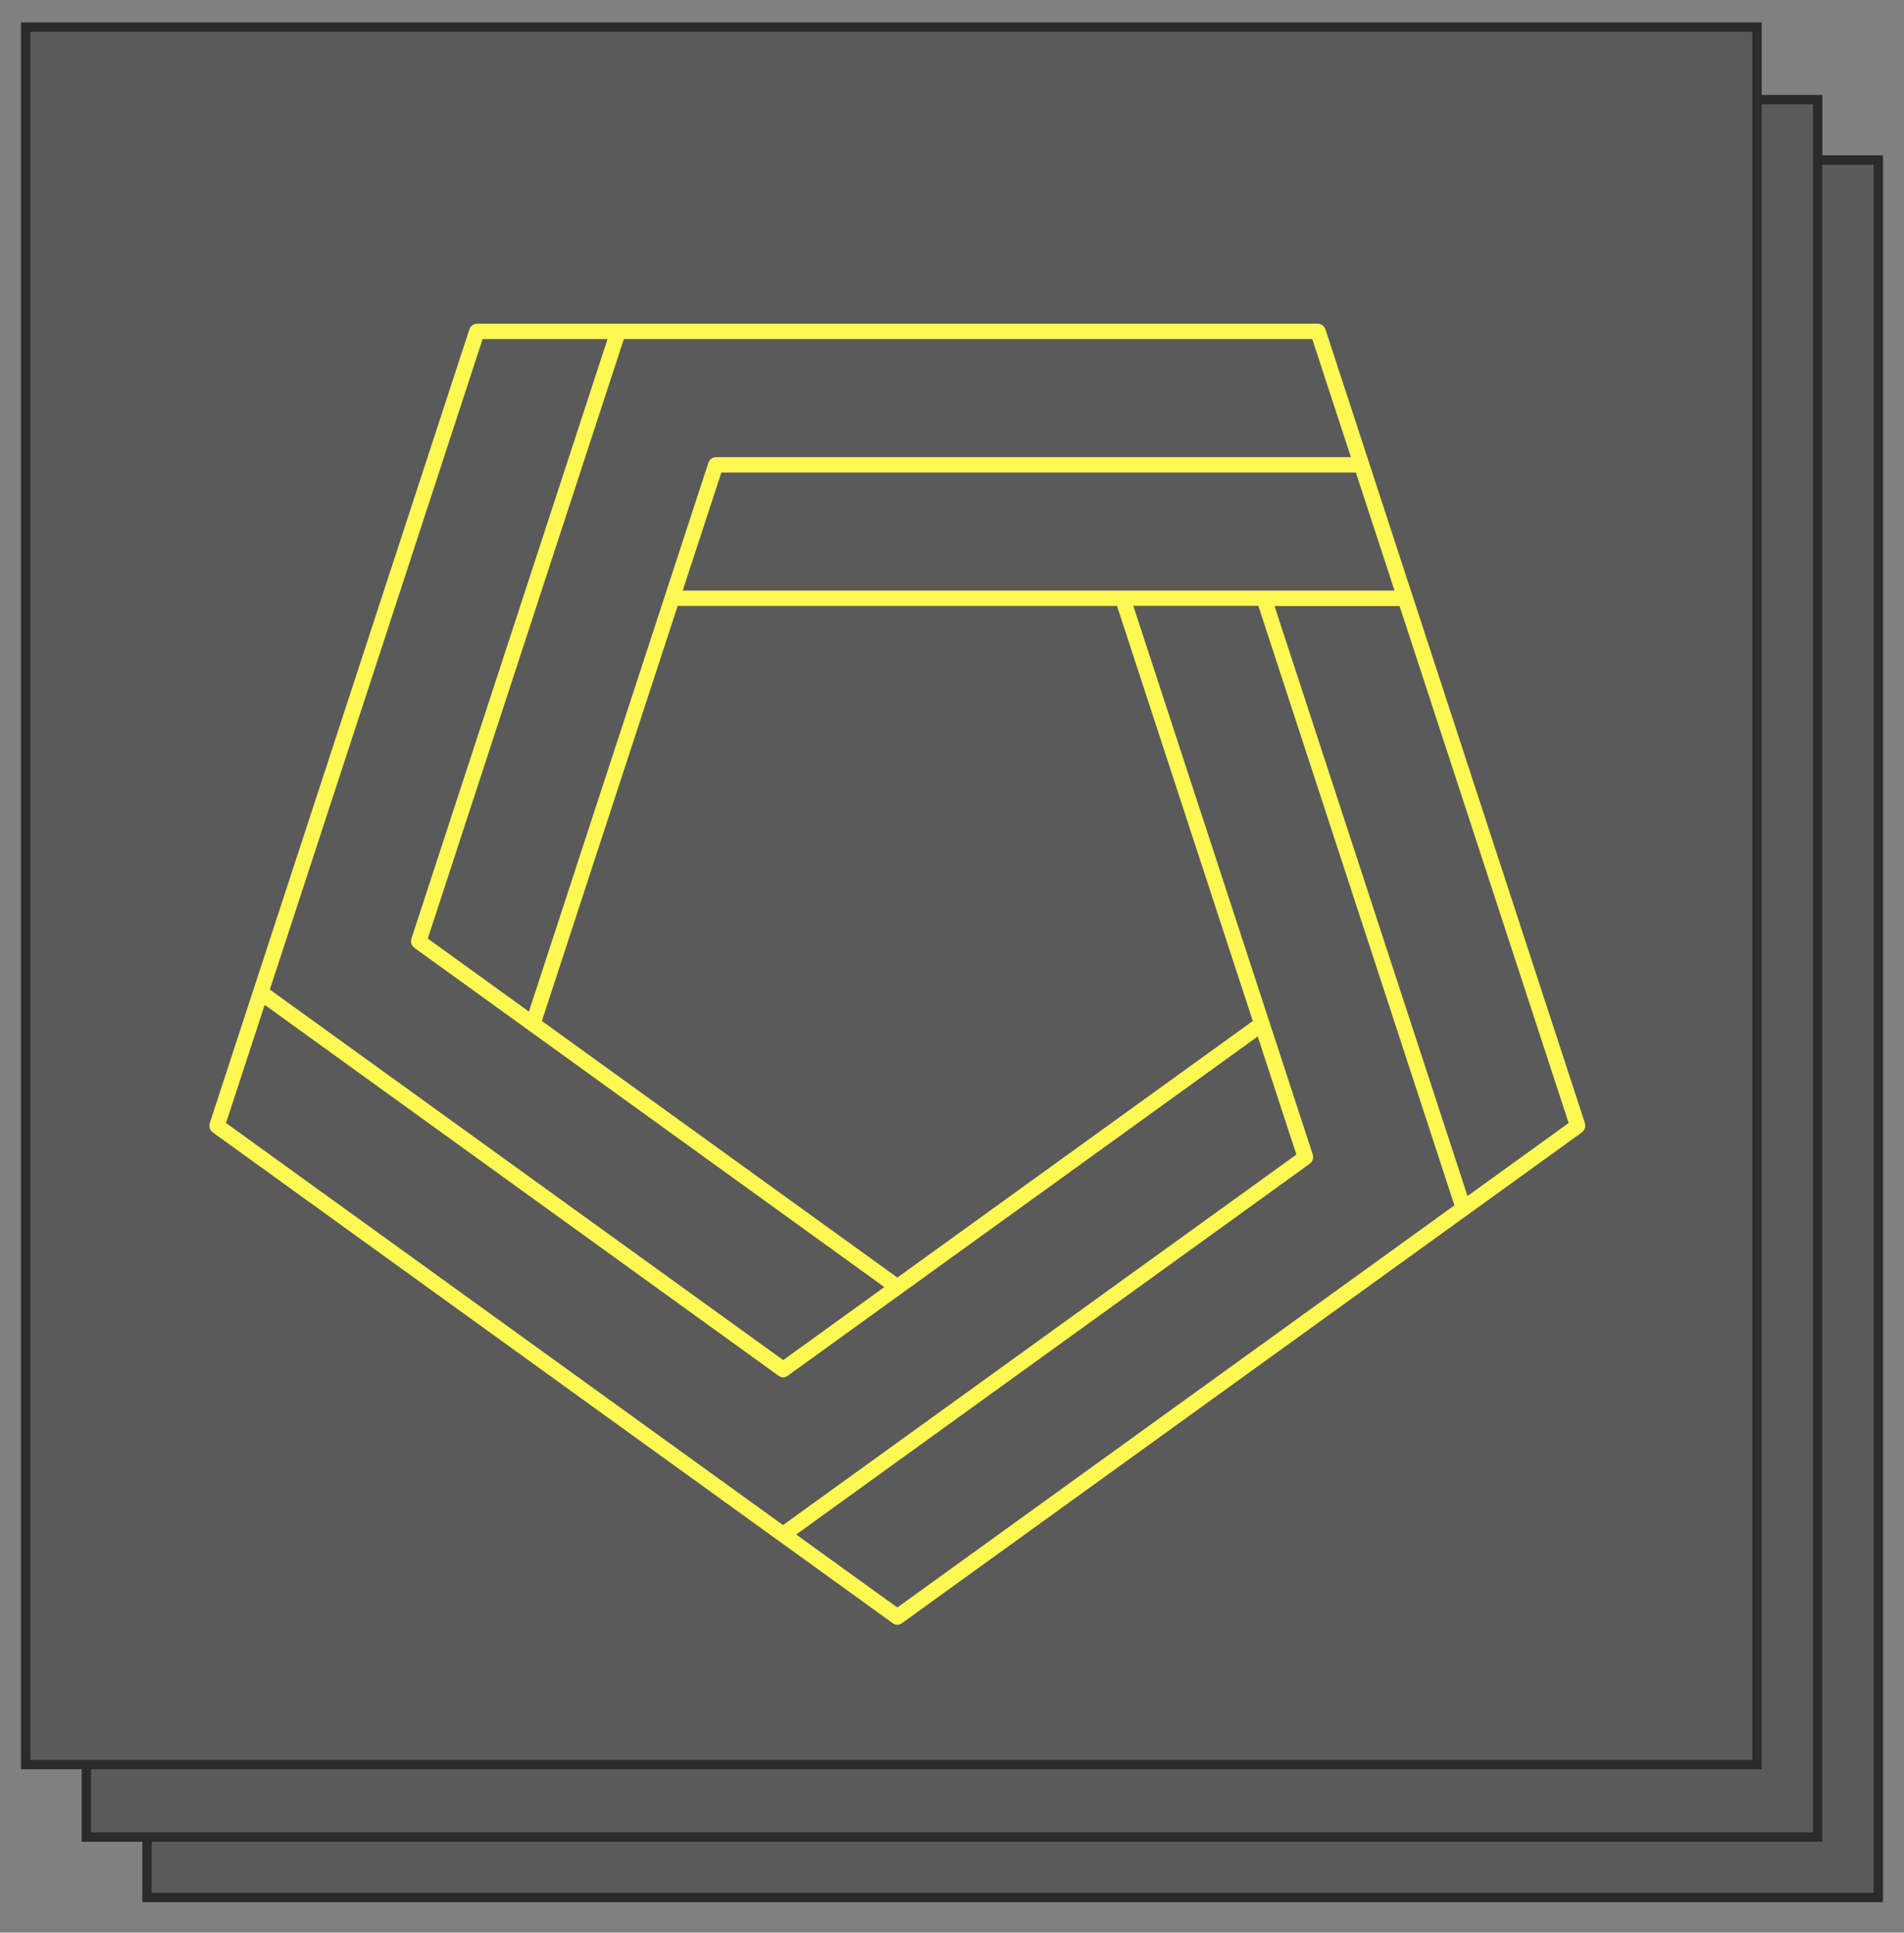
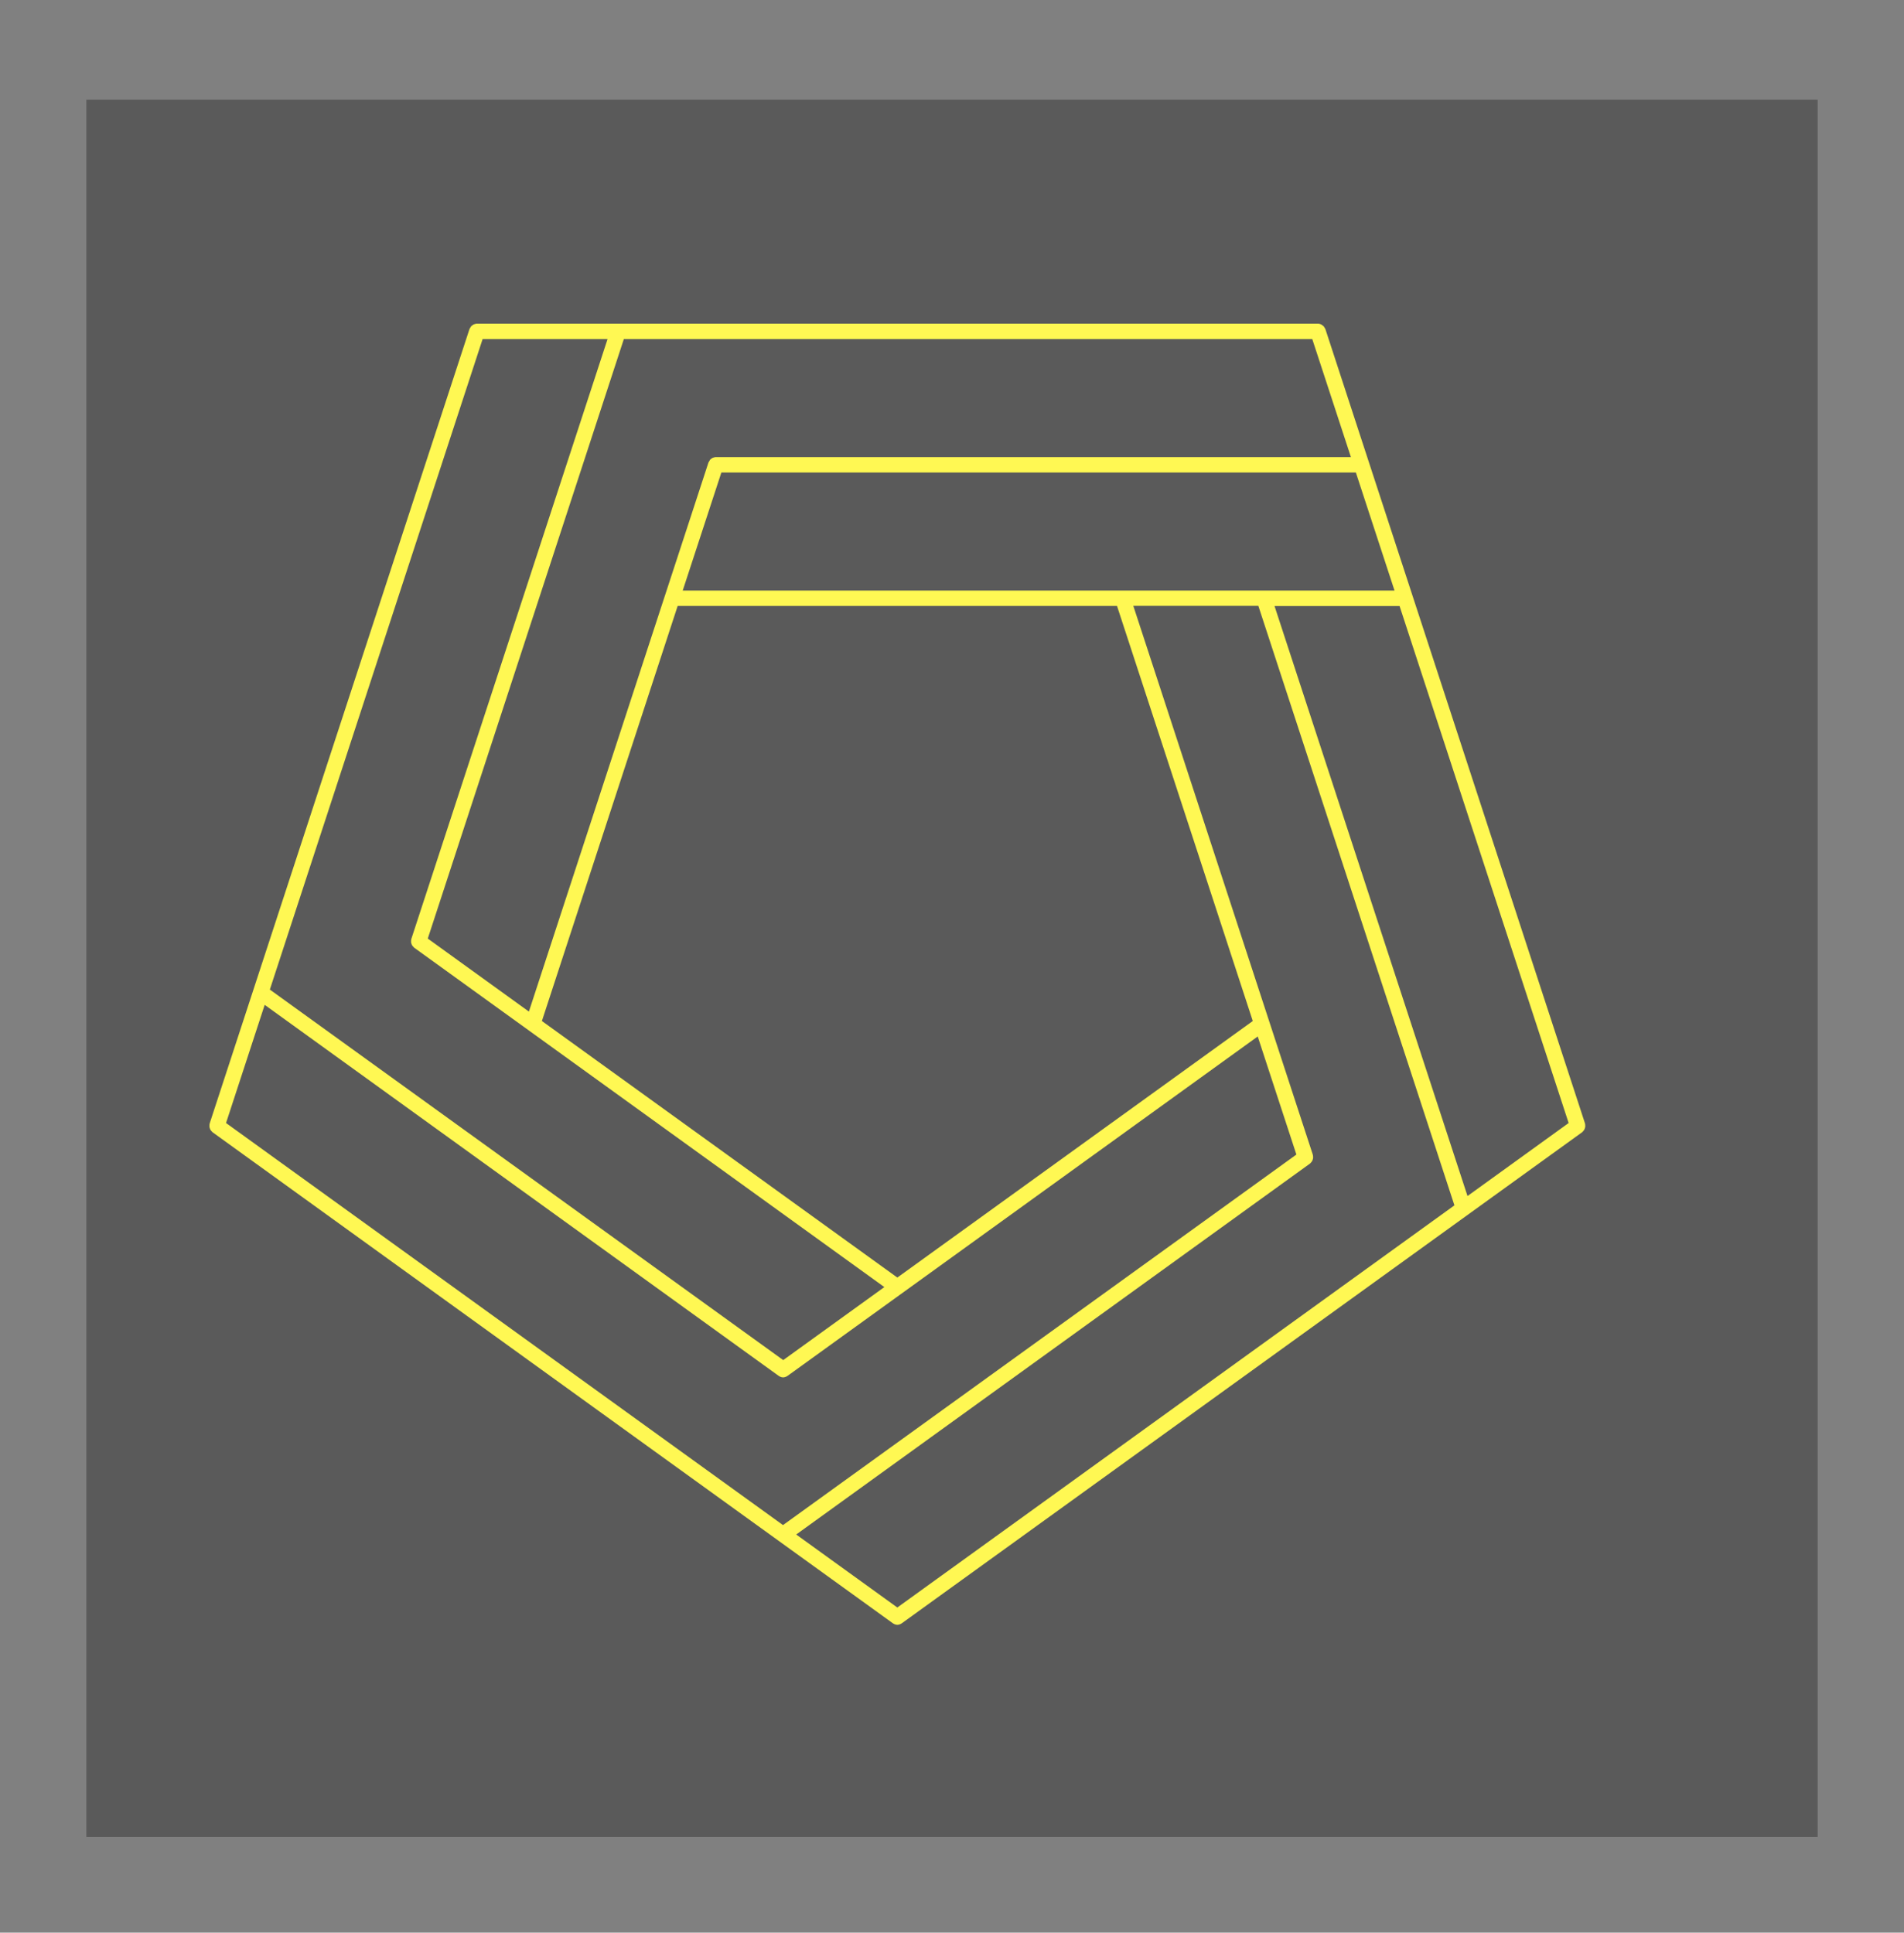
<svg xmlns="http://www.w3.org/2000/svg" width="200" height="203" viewBox="0 0 200 203" fill="none">
  <rect x="0" y="0" width="200" height="203" fill="#808080" stroke="none" />
-   <path d="M197.297 16.811H15.441V199.311H197.297V16.811Z" fill="#5A5A5A" />
-   <path d="M197.297 16.811H15.441V199.311H197.297V16.811Z" stroke="#2B2B2B" stroke-width="0.986" />
+   <path d="M197.297 16.811V199.311H197.297V16.811Z" fill="#5A5A5A" />
  <path d="M190.929 10.463H9.073V192.963H190.929V10.463Z" fill="#5A5A5A" />
-   <path d="M190.929 10.463H9.073V192.963H190.929V10.463Z" stroke="#2B2B2B" stroke-width="0.986" />
-   <path d="M184.558 2.847H2.702V185.347H184.558V2.847Z" fill="#5A5A5A" />
  <path d="M22.043 118.52C22.043 118.52 22.065 118.616 22.097 118.659C22.119 118.702 22.152 118.734 22.184 118.777C22.216 118.821 22.26 118.864 22.303 118.907C22.303 118.907 22.314 118.928 22.325 118.928L93.792 170.509C93.792 170.509 93.847 170.531 93.868 170.552C93.89 170.563 93.922 170.584 93.944 170.595C94.052 170.638 94.15 170.67 94.258 170.67C94.366 170.67 94.475 170.638 94.572 170.595C94.594 170.584 94.626 170.574 94.648 170.552C94.669 170.541 94.702 170.531 94.724 170.509L166.191 118.928C166.191 118.928 166.202 118.907 166.213 118.907C166.256 118.874 166.289 118.821 166.332 118.777C166.365 118.734 166.397 118.702 166.419 118.659C166.44 118.616 166.451 118.573 166.473 118.52C166.495 118.466 166.505 118.423 166.516 118.369C166.516 118.326 166.516 118.283 166.516 118.229C166.516 118.164 166.516 118.111 166.495 118.046C166.495 118.035 166.495 118.025 166.495 118.014L139.218 34.559C139.218 34.559 139.207 34.538 139.196 34.527C139.174 34.473 139.142 34.43 139.109 34.377C139.088 34.334 139.055 34.291 139.023 34.258C138.99 34.226 138.947 34.204 138.915 34.172C138.871 34.14 138.828 34.108 138.774 34.075C138.73 34.054 138.687 34.054 138.644 34.032C138.59 34.022 138.535 34 138.471 34C138.46 34 138.449 34 138.438 34H50.1C50.1 34 50.078 34 50.067 34C50.013 34 49.97 34.022 49.916 34.032C49.861 34.043 49.807 34.054 49.753 34.075C49.71 34.097 49.677 34.129 49.645 34.151C49.602 34.183 49.547 34.215 49.504 34.258C49.472 34.291 49.45 34.334 49.428 34.366C49.396 34.419 49.363 34.463 49.342 34.516C49.342 34.516 49.331 34.538 49.32 34.549L22.022 118.014C22.022 118.014 22.022 118.035 22.022 118.046C22 118.1 22 118.164 22 118.218C22 118.261 22 118.304 22 118.358C22 118.412 22.032 118.466 22.043 118.509V118.52ZM27.815 105.557L81.795 144.52C81.795 144.52 81.849 144.541 81.87 144.563C81.892 144.573 81.925 144.595 81.946 144.606C82.054 144.649 82.152 144.681 82.26 144.681C82.369 144.681 82.477 144.649 82.574 144.606C82.596 144.595 82.628 144.584 82.65 144.563C82.672 144.552 82.704 144.541 82.726 144.52L132.114 108.87L136.175 121.273L82.249 160.193L23.743 117.96L27.804 105.546L27.815 105.557ZM50.685 35.614H63.819L43.202 98.64C43.202 98.64 43.202 98.662 43.202 98.672C43.18 98.726 43.18 98.791 43.18 98.844C43.18 98.887 43.18 98.931 43.18 98.984C43.18 99.038 43.213 99.092 43.224 99.135C43.235 99.178 43.245 99.232 43.278 99.275C43.299 99.318 43.332 99.35 43.365 99.393C43.397 99.436 43.44 99.479 43.483 99.522C43.483 99.522 43.494 99.544 43.505 99.544L92.894 135.193L82.271 142.863L28.345 103.943L50.695 35.614H50.685ZM137.843 35.614L141.903 48.017H75.189C75.189 48.017 75.167 48.017 75.157 48.017C75.103 48.017 75.049 48.038 74.994 48.049C74.951 48.06 74.897 48.071 74.853 48.092C74.81 48.114 74.767 48.146 74.724 48.178C74.68 48.21 74.637 48.232 74.605 48.275C74.572 48.307 74.55 48.35 74.529 48.393C74.496 48.447 74.464 48.49 74.442 48.544C74.442 48.554 74.431 48.565 74.42 48.576L55.557 106.256L44.935 98.586L65.53 35.614H137.853H137.843ZM154.15 125.63L133.879 63.658H147.014L164.773 117.96L154.15 125.63ZM94.258 168.852L83.635 161.183L137.604 122.22C137.604 122.22 137.615 122.199 137.626 122.199C137.669 122.166 137.702 122.112 137.745 122.069C137.777 122.026 137.81 121.994 137.832 121.951C137.853 121.908 137.864 121.865 137.886 121.811C137.907 121.757 137.918 121.714 137.929 121.661C137.929 121.617 137.929 121.574 137.929 121.521C137.929 121.456 137.929 121.402 137.907 121.338C137.907 121.327 137.907 121.316 137.907 121.306L119.044 63.636H132.179L152.775 126.609L94.269 168.842L94.258 168.852ZM94.258 134.193L56.922 107.246L71.183 63.647H117.333L131.595 107.246L94.258 134.193ZM71.713 62.033L75.774 49.63H142.423L146.483 62.033H71.713Z" fill="#FFF853" />
-   <path d="M184.558 2.847H2.702V185.347H184.558V2.847Z" stroke="#2B2B2B" stroke-width="0.986" />
</svg>